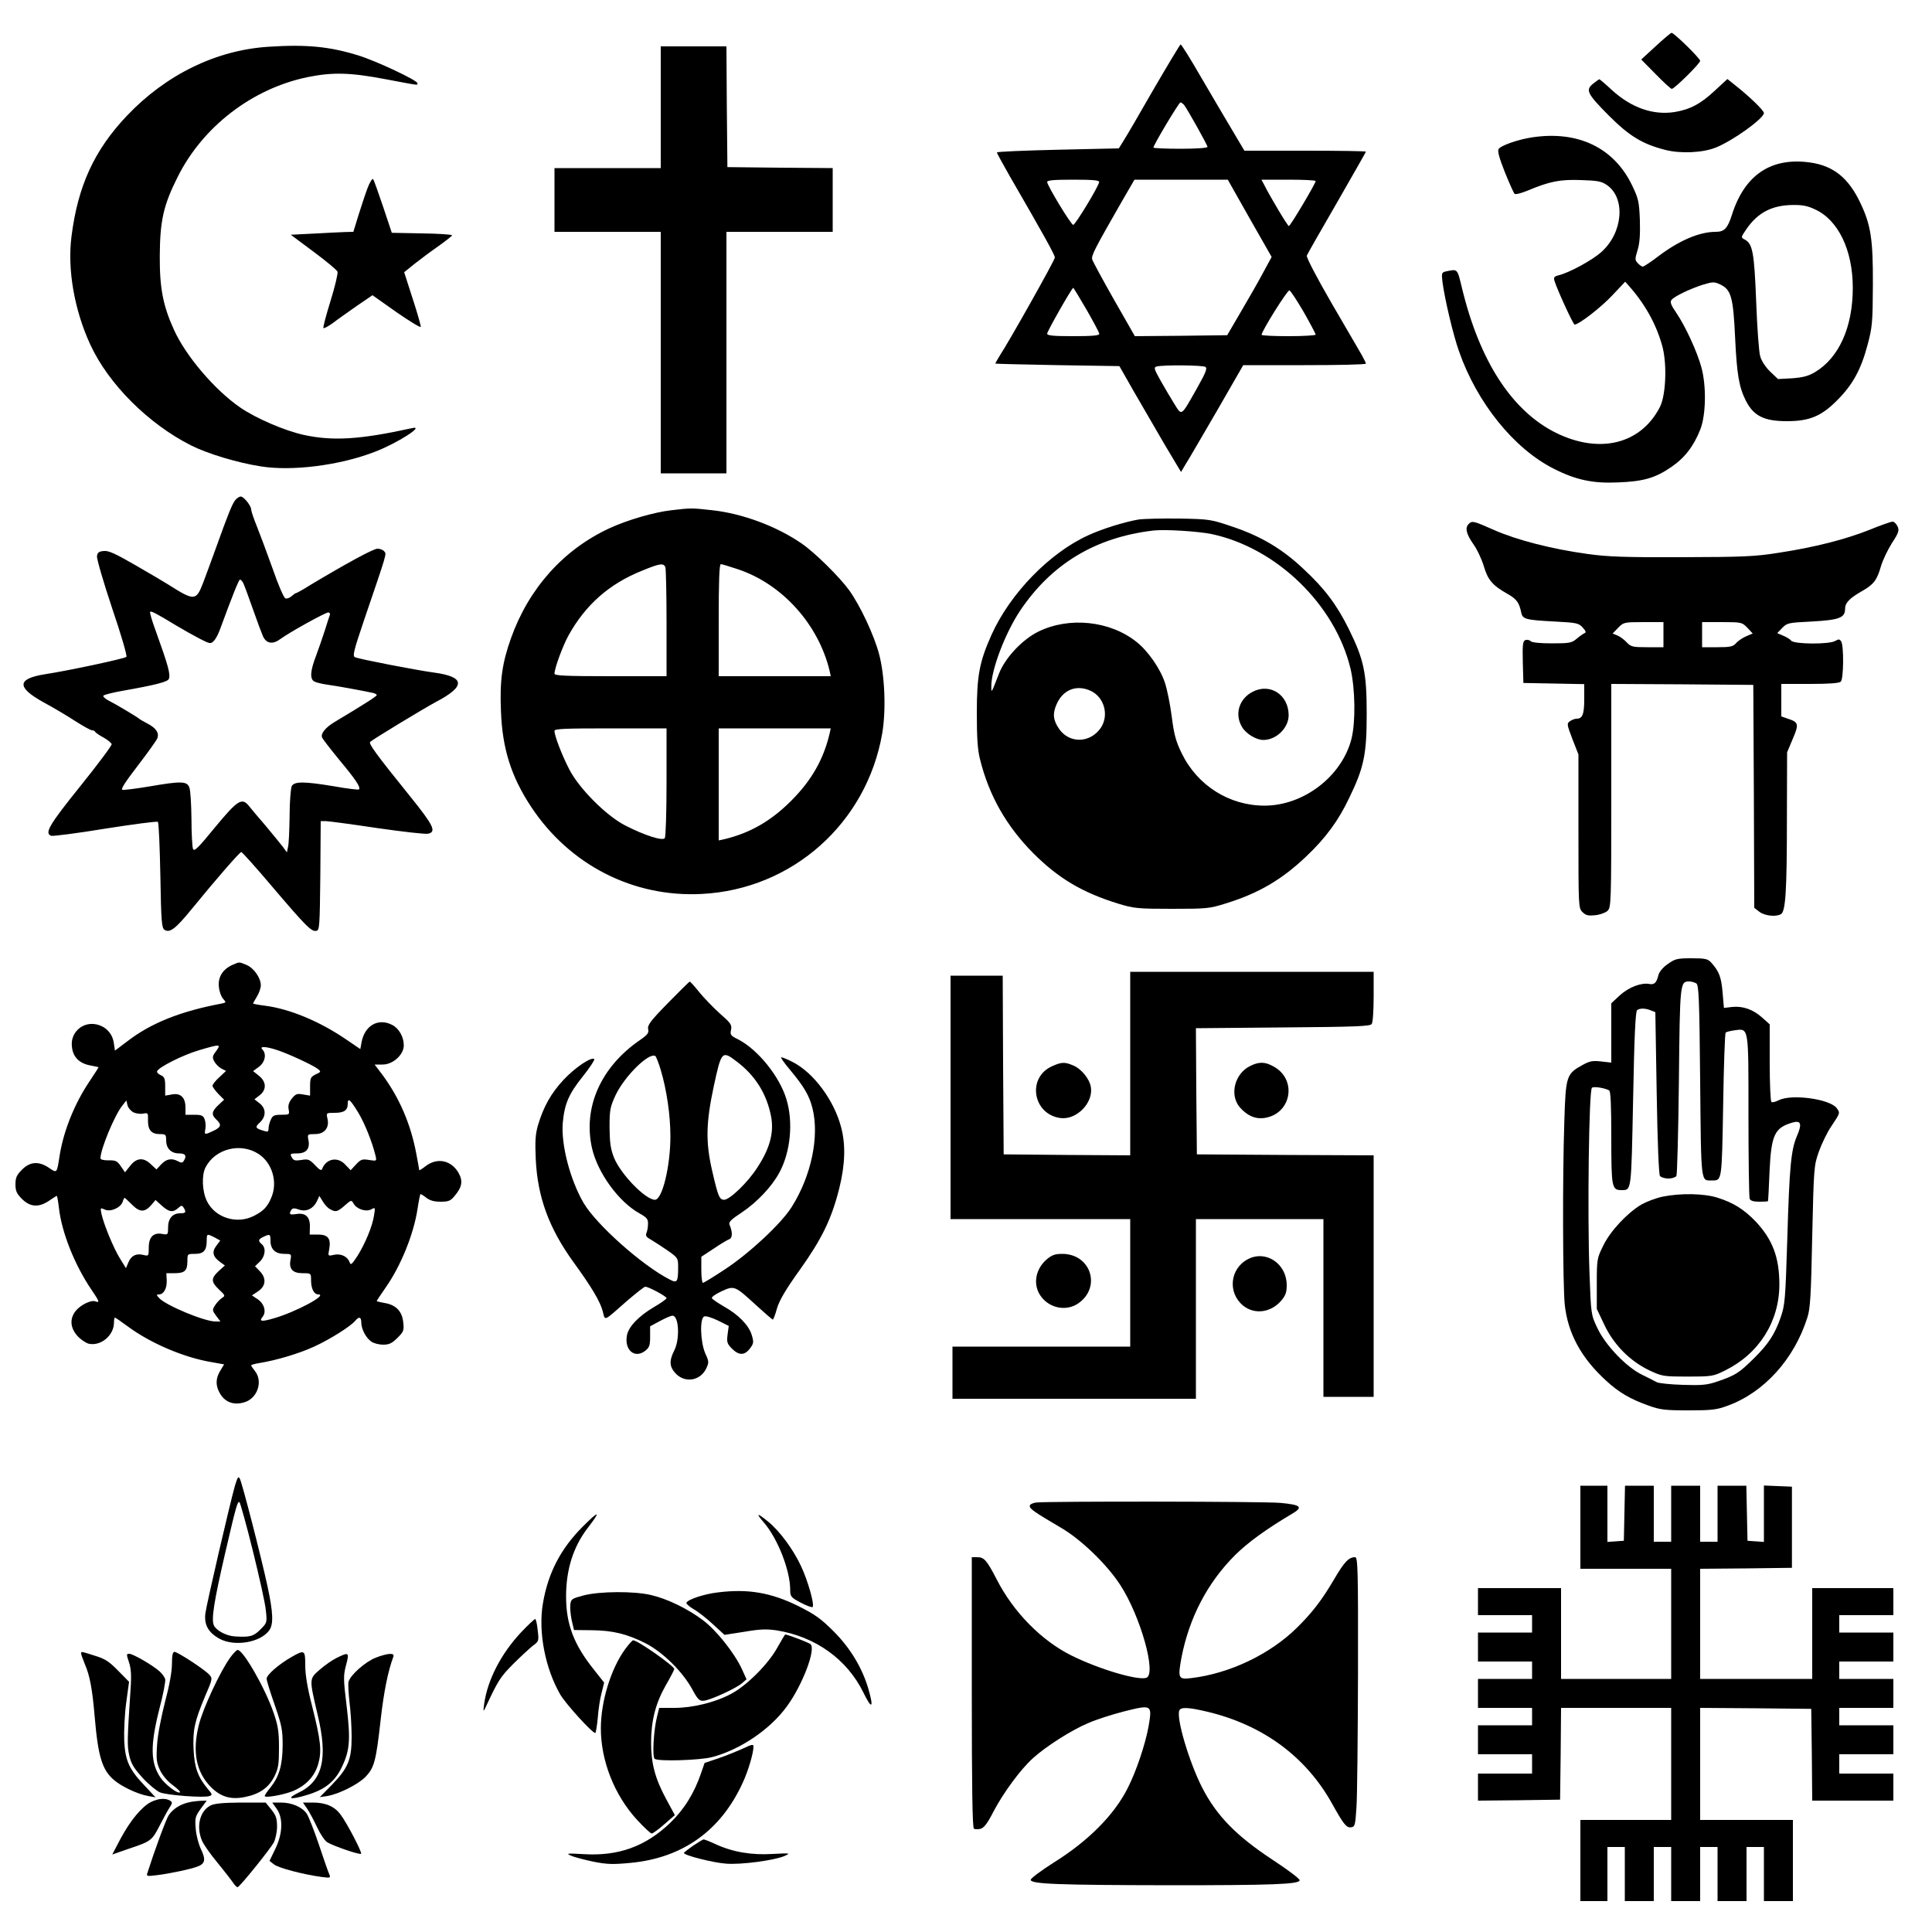
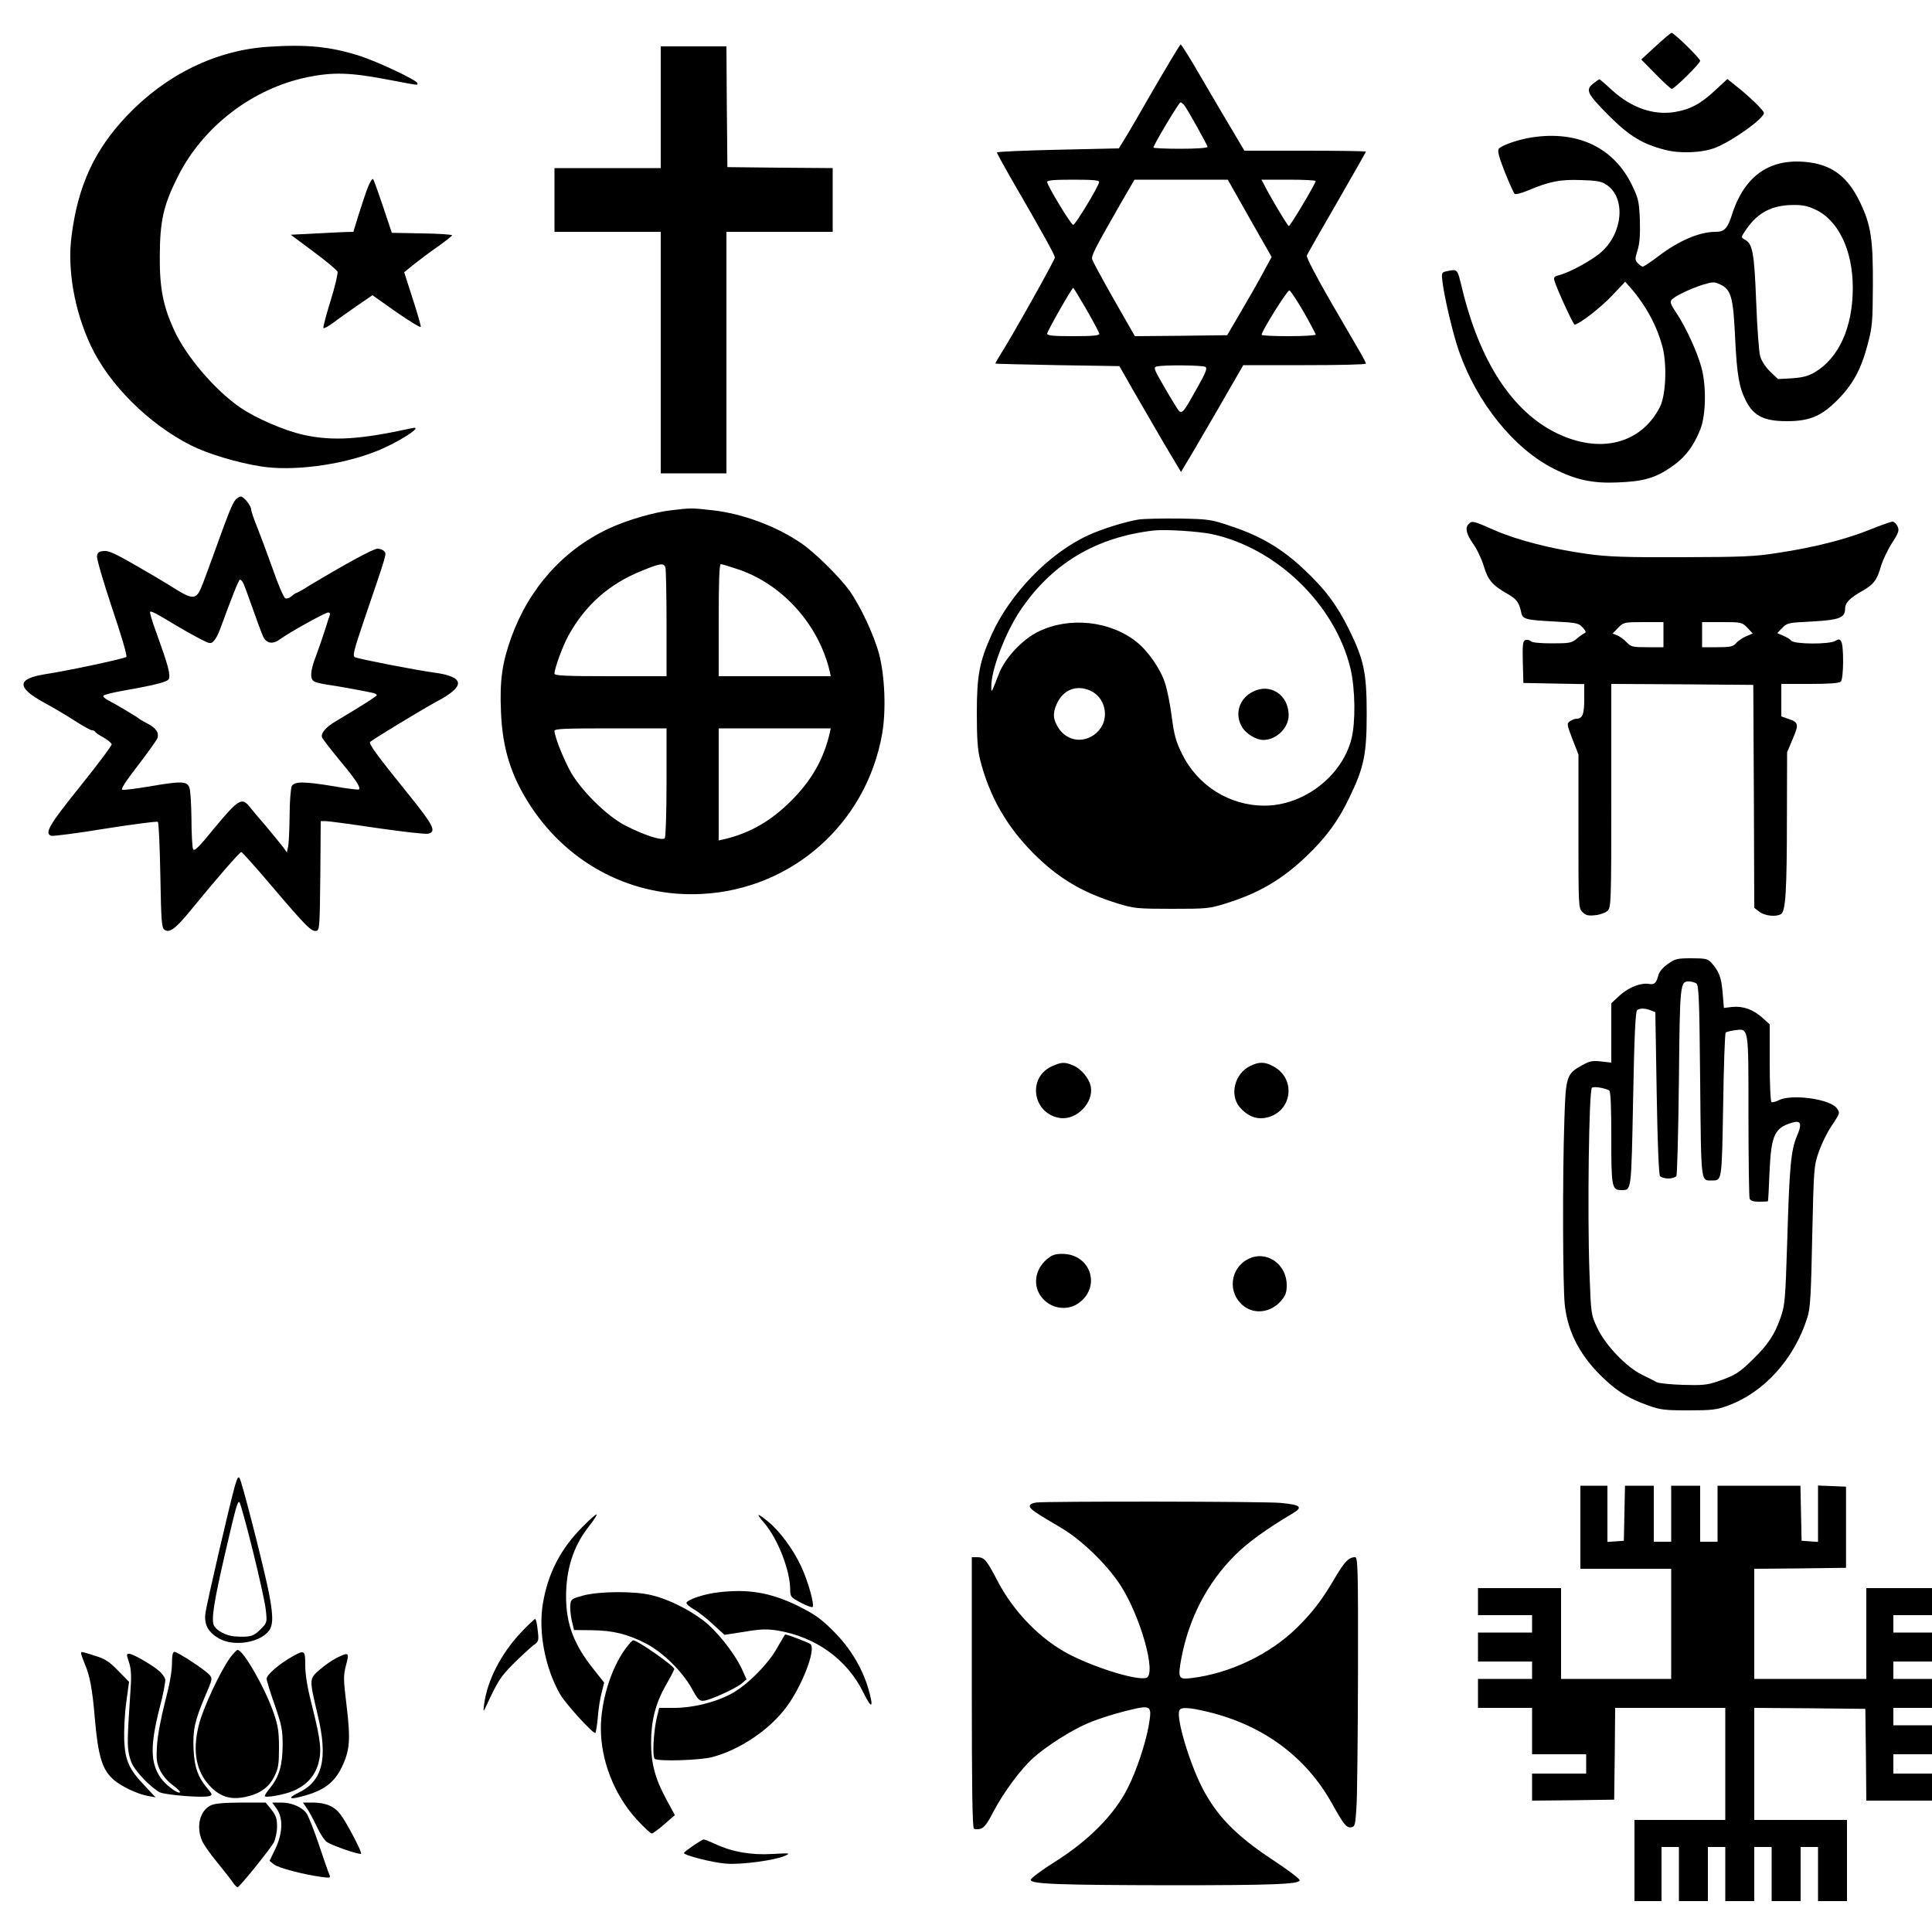
<svg xmlns="http://www.w3.org/2000/svg" version="1.0" width="1333.333" height="1333.333" viewBox="0 0 1000 1000">
  <path d="m857 23.9-7.5 6.9 7.5 7.6c4.1 4.2 7.8 7.6 8.3 7.6 1.4 0 14.7-13.2 14.7-14.5 0-1.3-13.5-14.5-14.8-14.5-.4 0-4.1 3.1-8.2 6.9zM139 24.2c-27 1.7-53.1 14.4-73.3 35.7C48.8 77.7 40.3 96.2 37 122.4c-2.2 17.1 1.5 38.2 9.8 56.1 9.4 20.3 29.9 40.8 52 52 8.5 4.3 24 9 36.2 10.9 16.1 2.6 40.8-.5 58.9-7.5 11.6-4.4 26.4-13.9 19.4-12.3-26.9 5.9-40.9 6.8-56.1 3.5-9.9-2.2-24.6-8.5-32.9-14.2-13.1-9-28.2-26.7-34.3-40.3-5.6-12.3-7.4-21.5-7.3-38.1.1-18.3 1.9-26.3 9.3-41 13-26 38.6-45.7 67.3-51.6 12.9-2.6 21.9-2.4 40.3 1.1 18.6 3.5 16.4 3.2 16.4 2 0-1.4-21.1-11.4-30.5-14.3-14.8-4.6-26.8-5.8-46.5-4.5zM597.1 46.2c-7.3 12.8-14.4 24.9-15.7 26.9l-2.3 3.7-31.5.7c-17.4.4-31.6 1-31.6 1.4 0 .4 3 5.9 6.6 12.2 17.6 30.4 23.4 40.9 23.4 42.2 0 1.3-23.3 42.8-28.6 50.9-1.3 2.1-2.3 3.9-2.2 4 .2.1 14.7.5 32.3.8l31.9.5 7.4 13c4.1 7.1 11.3 19.5 15.9 27.4l8.6 14.4 2.3-3.9c1.4-2.1 8.6-14.6 16.2-27.6l13.7-23.8h31.8c17.4 0 31.7-.3 31.7-.8 0-.4-1.1-2.5-2.3-4.7-1.3-2.2-8.3-14.3-15.6-26.8-7.7-13.3-13-23.5-12.7-24.4.3-.8 7.3-13.1 15.6-27.4 8.2-14.3 15-26.2 15-26.4 0-.3-14.1-.5-31.4-.5h-31.5l-6.4-10.8c-3.5-5.9-10.8-18.2-16.2-27.5-5.3-9.2-10-16.7-10.4-16.7-.3 0-6.6 10.5-14 23.2zm15.7 8C614.6 56.5 625 75.1 625 76c0 .6-5.7 1-14 1-7.7 0-14-.3-14-.6 0-1.3 13.2-23.4 14-23.4.4 0 1.2.6 1.8 1.2zm-43.9 40c-.1 2.1-12.4 22.3-13.4 22.2-1.2-.1-13.4-20.3-13.5-22.2 0-.9 3.4-1.2 13.5-1.2 10.2 0 13.5.3 13.4 1.2zm77.9 18.8 11.4 20-4.5 8.3c-2.4 4.5-7.6 13.6-11.5 20.2l-7 12-23.9.3-23.9.2-10.8-18.9c-5.9-10.4-11-19.8-11.3-20.9-.5-2 1.6-5.9 15.4-30l6.5-11.2h48.3l11.3 20zM681 93.7c0 1.2-13.1 23.3-13.9 23.3-.6 0-9.5-14.8-13-21.8l-1.2-2.2H667c7.7 0 14 .3 14 .7zm-118.6 66.6c3.6 6.3 6.6 11.9 6.6 12.5 0 .9-3.8 1.2-13.5 1.2-10.3 0-13.5-.3-13.5-1.3 0-1.2 12.8-23.7 13.5-23.7.2 0 3.3 5.1 6.9 11.3zm112.4 1.2c3.4 6 6.2 11.3 6.2 11.7 0 .4-6.3.8-14 .8s-14-.3-14-.7c0-1.9 13.4-23.3 14.4-23 .6.2 3.9 5.2 7.4 11.2zm-50.9 28.4c1.1.7.3 2.8-4.2 10.8-8.6 15.2-7.9 14.7-11.9 8.3-1.9-3-5.1-8.5-7.2-12.2-3.3-5.9-3.5-6.7-1.9-7.1 3.3-.9 23.8-.7 25.2.2zM342 55.5V87h-55v33h55v125h34V120h55V87l-27.2-.2-27.3-.3-.3-31.3L376 24h-34v31.5z" />
  <path d="M824.6 43.3c-4.1 3.3-3.1 5.2 8.2 16.6 10.6 10.6 17.4 14.7 29.2 17.7 7.8 2 19.3 1.5 26-1.2 8.7-3.4 25-15.1 25-17.9 0-1.3-7.4-8.5-14.9-14.4l-4-3.2-6.6 6.1c-7.3 6.8-12.8 9.7-20.8 11-11.1 1.7-22.3-2.2-32.4-11.4-3.3-3.1-6.3-5.6-6.5-5.6-.1 0-1.6 1-3.2 2.3z" />
  <path d="M793 71.1c-7.3 1.1-16.1 4.2-17.3 6-.7 1.1.3 4.6 3.2 12 2.3 5.7 4.6 10.8 5 11.2.5.5 3.5-.3 6.7-1.6 11.4-4.8 16.8-5.9 27.7-5.5 8.8.3 10.6.6 13.6 2.7 9.6 6.8 8.1 24.6-3 34.5-4.6 4.2-16.7 10.8-22.2 12.1-2.3.6-2.6 1.1-2.1 2.9 1.5 4.8 9.7 22.6 10.4 22.6 2.2 0 13.6-8.8 19.5-15.1l6.7-7.1 2.9 3.3c8 9.3 13.6 19.7 16.5 30.8 2.3 9.4 1.6 25-1.5 30.9-9.9 19.1-31.1 24.3-53.6 13.3-22.9-11.3-39.7-37.2-48.8-75.1-2.5-10.2-2.1-9.8-8.4-8.5-2.1.5-2.2 1-1.7 5.3 1.1 8.6 5.5 27.4 8.6 36.1 9.3 26.6 28.4 50.3 49 60.7 11.4 5.8 20.3 7.7 33.2 7.1 13.3-.5 19.4-2.3 27.7-8 6.9-4.7 11.6-10.8 15-19.5 2.9-7.4 3.2-22.5.5-32.2-2.2-8-8.1-20.9-12.9-28-2.9-4.2-3.4-5.7-2.5-6.8 1.6-1.9 9.3-5.6 16.1-7.8 5.3-1.6 6-1.6 9-.2 5.8 2.7 6.8 6.6 7.8 27.7.9 18.9 2 25.5 5.6 32.6 4 7.8 9.4 10.5 21.2 10.5 11.7 0 17.9-2.6 26.1-10.9 8-8 12.3-15.9 15.7-28.8 2.4-9 2.6-11.5 2.7-30.8.1-23.5-1-31-6.5-42.5-6.1-12.9-13.9-19.2-26-20.9-20.1-2.8-33.8 6.3-40.4 26.9-2.3 7.3-4 9-8.5 9-8.4 0-18.9 4.5-29.6 12.6-3.9 3-7.6 5.4-8.1 5.4s-1.7-.8-2.6-1.8c-1.5-1.6-1.5-2.2-.1-6.7 1.1-3.6 1.4-7.9 1.2-15.5-.4-9.7-.7-11.1-4.1-18.2-9.4-19.4-28-28.3-51.7-24.7zm146.5 37.3c12 5.5 19.5 21.1 19.5 40.6 0 20.4-7.2 36.3-19.7 43.7-3.4 2-6.3 2.7-11.7 3.1l-7.3.4-4-3.8c-2.4-2.3-4.5-5.5-5.2-7.9-.7-2.2-1.6-14.9-2.1-28.2-1-25.5-1.8-30.1-5.9-32.3-2.1-1.1-2.1-1.1.9-5.5 5.9-8.5 13.2-12.3 24-12.4 4.8-.1 7.8.5 11.5 2.3zM190.3 97.2c-1.1 2.9-3.2 9.2-4.7 14l-2.7 8.8-4.2.1c-2.3.1-9.6.4-16.2.8l-12 .6 11.8 8.8c6.5 4.8 12.1 9.5 12.4 10.3.3.9-1.3 7.7-3.6 15.1-2.3 7.4-4 13.8-3.7 14.1.4.3 2.5-.9 4.9-2.6 2.3-1.8 7.9-5.7 12.3-8.8l8.2-5.6 12.3 8.7c6.8 4.7 12.5 8.2 12.7 7.7.1-.5-1.7-7-4.2-14.6l-4.4-13.7 5.2-4.2c2.9-2.3 8.5-6.5 12.4-9.2 3.9-2.8 7.1-5.3 7.2-5.7 0-.4-7-.9-15.6-1l-15.6-.3-4.5-13.5c-2.5-7.4-4.8-13.9-5.2-14.3-.4-.4-1.7 1.6-2.8 4.5zM121.9 258.7c-1.7 2-3.8 7.3-9.9 24.3-2.3 6.3-5.3 14.6-6.8 18.5-3.7 9.6-4.5 9.7-18.2 1-1.9-1.2-9.5-5.7-16.8-9.9-10.4-6-14-7.7-16.5-7.4-2.5.2-3.3.8-3.5 2.7-.2 1.3 3.3 13.3 7.8 26.8 4.8 14.1 7.9 24.8 7.4 25.3-.9.9-29.3 7-42.2 9-14.5 2.3-14.7 6.8-.5 14.6 4.8 2.6 12.1 6.9 16.2 9.6 4.1 2.6 8 4.8 8.7 4.8.7 0 1.4.3 1.6.7.2.5 2.1 1.8 4.3 3 2.2 1.2 4.1 2.8 4.3 3.5.1.7-7.2 10.5-16.3 21.8-16.1 20-18.6 24.3-15 25.6.8.3 13.4-1.3 28-3.7 14.6-2.3 26.8-3.9 27.2-3.5.5.4 1 12.9 1.3 27.8.4 24 .7 27.2 2.2 28.1 2.7 1.7 5.7-.6 13.8-10.5 13.3-16.3 25.1-29.8 25.9-29.8.4 0 7.6 8 15.8 17.7 17.7 20.8 20.5 23.6 23 23.1 1.7-.3 1.8-2 2.1-28.6l.2-28.2h2.5c1.4 0 13.4 1.6 26.7 3.6 13.3 1.9 25.2 3.3 26.5 2.9 4.3-1 2.6-4.4-9.5-19.4-17.6-21.8-21.5-27.2-20.6-28.1 1.3-1.3 28.1-17.5 33.9-20.6 15.7-8.2 15.4-13.1-1-15.3-9.5-1.3-38.3-6.9-40.7-7.9-1.4-.6-.9-2.9 4.8-19.7 12-35.2 11.5-33.6 10.3-35.1-.6-.8-2.2-1.4-3.5-1.4-2.2 0-16.6 7.9-35.3 19.1-3.4 2.2-6.6 3.9-6.9 3.9-.3 0-1.3.7-2.3 1.6-1 .9-2.4 1.4-3.2 1.1-.8-.3-3.8-7.2-6.6-15.4-2.9-8.1-6.6-18-8.2-22-1.6-3.9-2.9-7.8-2.9-8.6 0-1.9-3.8-6.7-5.4-6.7-.7 0-1.9.8-2.7 1.7zm4 43.1c.5 1 2.7 6.9 4.9 13.2 2.2 6.3 4.6 12.7 5.3 14.3 1.8 3.9 5.1 4.4 9.1 1.4 4.6-3.4 23.2-13.7 24.7-13.7.7 0 1.1.6.8 1.4-.3.7-1.4 4.2-2.5 7.7s-3.2 9.5-4.6 13.3c-3.1 8-3.3 12.2-.8 13.4.9.5 4 1.2 6.7 1.6 4.6.6 17.7 3 23.3 4.2 1.2.2 2.2.8 2.2 1.2 0 .6-7.1 5.1-21.8 13.9-4.7 2.8-7.3 6-6.5 8 .3.8 4.4 6.1 9 11.7 8.4 10.1 11.1 14.1 10.1 15.2-.3.3-6.1-.4-12.8-1.6-15.7-2.6-20.6-2.6-22-.1-.5 1.1-1.1 8-1.1 15.3-.1 7.3-.4 14.6-.8 16.1l-.6 2.9-2.1-2.9c-1.2-1.6-5.3-6.5-9-11-3.8-4.4-7.7-9-8.6-10.2-3.6-4.4-5.8-3-17.4 11-8.9 10.9-10.9 12.8-11.5 11.3-.4-1.1-.8-8.1-.8-15.6-.1-7.5-.5-14.8-1.1-16.2-1.2-3.3-4.2-3.4-20.9-.5-6.7 1.1-12.9 1.9-13.7 1.7-1.1-.2 1.4-4 8-12.6 5.2-6.8 9.8-13.2 10.1-14.2.9-2.8-.8-5.2-5.2-7.5-2.1-1.1-4-2.2-4.3-2.5-.8-.8-12-7.5-15.8-9.4-1.8-.9-3-2.1-2.7-2.5.3-.5 4.7-1.6 9.7-2.5 17.6-3.1 23.6-4.7 24.2-6.2.9-2.4-.3-6.8-6.7-24.6-2-5.3-3.3-9.9-3-10.1.5-.6 3.2.8 13.4 7 3.5 2.1 9 5.2 12.1 6.8 5.4 2.8 5.9 2.9 7.4 1.3 1-.9 2.4-3.6 3.3-6.1 6.2-16.9 9.7-25.7 10.3-25.7.4 0 1.2.8 1.7 1.8zM347.5 264.1c-9 1-22.9 5.1-32 9.3-23.8 11-41.8 31.1-51 56.9-4.6 12.9-5.9 22.1-5.2 37.9.7 19.3 5.3 33.8 15.6 49.4 19.9 30.1 52.9 47 88.4 45.1 46.8-2.4 85.2-36.6 93.3-82.9 2.1-12.1 1.4-30-1.6-41.3-2.7-10-9.6-24.7-15.4-32.9-4.9-6.8-17.8-19.6-24.7-24.3-12.9-8.9-30.6-15.5-46.2-17.2-10.6-1.2-11.1-1.2-21.2 0zm-3.1 29.5c.3.9.6 13.9.6 29V350h-29c-23.5 0-29-.3-29-1.3 0-2.8 4.3-14.4 7.2-19.7 8.8-15.9 21.1-26.8 38.1-33.6 9.2-3.8 11.2-4.1 12.1-1.8zm37.4 1c23 7.6 41.8 28.5 47.6 52.6l.6 2.8h-58v-29c0-20 .3-29 1.1-29 .6 0 4.5 1.2 8.7 2.6zM345 404.7c0 15.3-.4 28.4-.9 29.1-1 1.6-10.3-1.3-20.6-6.6-9.7-5-23.7-19-28.8-28.9-3.8-7.3-7.7-17.4-7.7-20 0-1.1 5.4-1.3 29-1.3h29v27.7zm84.4-25c-3.2 13.5-9.4 24.3-19.9 34.8-10.5 10.5-21.3 16.7-34.7 19.9l-2.8.6v-58h58l-.6 2.7zM589.3 268.9c-7 1.2-18.5 4.7-25.9 8.1-20.1 9.1-40.6 30.2-50.2 51.6-6.2 13.8-7.6 21-7.6 40.4 0 13.2.4 19.1 1.7 24.2 4.7 18.8 13.7 34.5 27.6 48.5 13 13 25.4 20.3 43.8 26 8.2 2.5 10.1 2.7 27.8 2.7 18 0 19.5-.1 28-2.8 16.9-5.2 29-12.3 41.7-24.4 10.1-9.6 16.6-18.5 22.2-30.3 7.6-15.7 9-22.4 9-43.4 0-21.3-1.4-28-9.3-44-6.2-12.5-12.5-20.9-23.4-31-11-10.4-22-16.9-36.5-21.8-11.4-3.9-12.1-4-27.7-4.3-8.8-.1-18.3.1-21.2.5zm37.7 7.5c33.7 7.1 64 36.5 72 69.6 2.5 10.6 2.7 27.8.5 36.5-5 19.4-24.8 34.5-45 34.5-18.2 0-34.7-10.4-42.8-27-3-6.1-4-9.6-5.2-19-.8-6.3-2.4-14.3-3.6-17.8-2.4-7.2-8.8-16.4-14.7-21-13.7-10.9-34.8-13.1-50.7-5.3-8.4 4.1-17.3 13.7-20.4 21.7-4 10.3-4 10.3-4 6.9-.2-8.4 7.1-27.7 14.9-39.4 16.3-24.3 39.1-38 69-41.5 5.9-.7 23.1.4 30 1.8zm-62.4 81.2c7 3.3 9.5 12.6 5.2 19.1-5.5 8-16.2 8.3-21.6.6-3.1-4.5-3.5-7.9-1.3-12.8 3.3-7.6 10.4-10.3 17.7-6.9z" />
  <path d="M648.5 358c-7.2 3.6-9.7 11.8-5.5 18.5 2.1 3.4 7.3 6.5 10.9 6.5 6.7 0 13.1-6.2 13.1-12.8 0-10.5-9.5-16.8-18.5-12.2zM760.2 271.2c-2 2-1.3 5.1 2.3 10.3 2 2.7 4.4 7.9 5.5 11.5 2.1 7.2 4.5 10 12.3 14.4 4.7 2.7 6 4.4 7.1 9.7.7 3.4 2.3 3.8 17.3 4.6 11.4.6 12.4.8 14.5 3.1 1.6 1.8 1.9 2.6 1 2.9-.7.3-2.6 1.6-4.1 2.9-2.6 2.2-3.8 2.4-12.8 2.4-6 0-10.3-.4-11-1.1-.7-.7-1.9-.9-2.8-.6-1.3.6-1.5 2.3-1.3 11.4l.3 10.8 15.8.3 15.7.3v7.7c0 7.9-.9 10.2-4 10.2-.9 0-2.4.6-3.4 1.3-1.7 1.2-1.6 1.7 1.3 9.3l3.1 7.9v39.7c0 39.2 0 39.8 2.1 41.9 1.7 1.7 3 2 6.6 1.6 2.4-.2 5.3-1.3 6.3-2.2 1.9-1.8 2-3.5 2-59.7V354l36.8.2 36.7.3.3 57.7.2 57.7 2.6 2c2.8 2.2 8.8 2.8 11.3 1.2 2.3-1.5 3-12 3-49.1l.1-34.6 2.9-6.9c3.3-7.7 3.1-8.7-2.5-10.5l-3.4-1.2V354h14.8c10.2 0 15.2-.4 16-1.2 1.5-1.5 1.6-18.6.2-20.8-.8-1.2-1.3-1.3-3-.3-2.9 1.9-21.4 1.8-22.9-.1-.6-.8-2.5-1.9-4.2-2.6l-3-1.3 2.6-2.7c2.5-2.6 3.2-2.7 15.2-3.3 14.2-.8 17.3-1.9 17.3-6.5 0-3.2 2.3-5.6 9.2-9.5 5.7-3.3 7.4-5.6 9.4-12.7.9-3 3.4-8.3 5.6-11.8 3.6-5.5 3.9-6.6 3-8.7-.7-1.4-1.8-2.5-2.6-2.5s-6 1.8-11.6 4.1c-12.7 5.1-28.9 9.2-47.3 12-12.5 2-18.5 2.2-50.2 2.3-29.4.1-38.4-.2-49-1.7-18.1-2.5-36.2-7.1-48-12.3-10.9-4.8-11.5-5-13.3-3.2zM861 328.5v6.5h-8.3c-7.7 0-8.5-.2-10.8-2.6-1.3-1.4-3.5-3-4.8-3.5l-2.4-1 2.8-2.9c2.8-2.9 3.1-3 13.2-3H861v6.5zm43.4-3.6 2.8 3-3.3 1.4c-1.9.8-4.3 2.4-5.3 3.6-1.6 1.8-3 2.1-9.8 2.1H881v-13h10.3c10.1 0 10.4.1 13.1 2.9zM863.2 499c-2.5 1.7-4.4 4.1-4.8 5.7-1 4-2.1 5.1-4.7 4.6-4.2-.8-10.7 1.7-15.3 5.9l-4.4 4.1V550l-5.3-.6c-4.4-.5-5.9-.2-9.7 1.9-8.2 4.5-8.6 5.7-9.3 28.9-1 29.3-.8 84.8.2 95 1.6 14.9 8.5 27.7 21.5 39.5 6.5 6 12.3 9.4 21.8 12.8 6.1 2.2 8.5 2.5 20.7 2.5 12 0 14.7-.3 20.3-2.4 18.8-6.8 34.5-24.1 41.3-45.7 1.5-4.5 1.9-11.7 2.5-41.9.8-35.6.9-36.7 3.4-43.8 1.4-4 4.3-10.1 6.6-13.4 4.5-6.8 4.5-6.7 2.7-9.2-3.5-4.8-23.5-7.5-30.1-4.1-1.5.8-3.2 1.2-3.7.9-.5-.3-.9-9.4-.9-20.3v-19.9l-3.9-3.5c-4.7-4.2-10-6.1-15.6-5.5l-4.2.5-.7-8.1c-.7-8-1.8-10.8-5.9-15.4-1.8-1.9-3-2.2-10.2-2.2-7.5 0-8.5.3-12.3 3zm14.8 10c1.3.8 1.6 7.9 2 50.5.5 53.8.3 51.5 6 51.5 5.3 0 5.2.9 5.9-38.8.3-20.4.9-37.3 1.3-37.7.3-.4 2.4-.9 4.5-1.2 7.6-1 7.3-2.5 7.3 44.2 0 22.7.3 42 .6 42.9.4 1.1 1.9 1.6 5 1.6 2.4 0 4.5-.1 4.5-.3.1-.1.5-7 .8-15.2.9-19.2 2.6-22.8 12-25.5 4.3-1.2 4.9.7 2.2 7-3.1 7.2-3.9 16-5 53.3-1 31.9-1.2 34.1-3.5 40.8-3 8.5-6.3 13.6-13.7 20.9-7.8 7.7-9.7 8.9-19.1 12.1-5.3 1.8-8 2-17.8 1.7-6.3-.2-12.4-.8-13.5-1.4-1.1-.6-4.6-2.4-7.7-3.9-8-3.9-18.9-15.3-23-24.1-3.3-6.9-3.3-7-4.1-28.9-1.1-30-.3-94.5 1.3-95.5 1.2-.8 6.8.2 8.9 1.4.8.5 1.1 8.1 1.1 24.6 0 25.7.3 27 5.3 27 5.2-.1 5 1.4 6-47.2.6-32.1 1.2-45.5 2.1-46 1.5-1 4-1 6.9.1l2.5 1 .7 41.8c.4 25.6 1.1 42.3 1.7 43 .6.7 2.5 1.3 4.4 1.3 1.8 0 3.6-.6 4.1-1.3.4-.6 1-22.8 1.3-49.3.5-51.2.6-51.4 5.4-51.4 1.1 0 2.8.5 3.6 1z" />
-   <path d="M860.5 619.4c-3.3.7-8.1 2.5-10.8 4-7.3 4.3-16.2 13.7-19.9 21.4-3.2 6.5-3.3 7-3.3 19.7v13l3.9 8.2c4.9 10.4 13.3 18.8 23.3 23.6 6.6 3.1 7.2 3.2 19.8 3.2 12.7 0 13.2-.1 19.5-3.2 17.5-8.7 27.9-25.2 28-44.3 0-14.2-3.5-23.4-12.3-32.8-6.1-6.3-11.5-9.7-19.8-12.3-7-2.2-19.1-2.4-28.4-.5zM120.4 499.4c-5.1 2.2-7.7 6.4-7.1 11.4.2 2.4 1.2 5.1 2.2 6.2 1.6 1.8 1.6 1.9-.6 2.4-21.4 4-36.7 10.1-48.9 19.5l-6.5 4.9-.6-4c-1.5-10.4-15.1-13.5-20.4-4.6-1.2 2.2-1.6 4.2-1.2 7.2.7 5 4 8.1 9.6 9.1 2.3.4 4.1.8 4.1 1 0 .1-2.1 3.3-4.6 7.1C38.7 571 33 585 30.9 597.9c-1.5 9.6-1.3 9.4-5.5 6.6-5.3-3.6-9.8-3.3-14 .9-2.8 2.8-3.4 4.2-3.4 7.6 0 3.4.6 4.8 3.4 7.6 4.2 4.2 8.7 4.5 14 .9 2-1.4 3.8-2.5 4-2.5.2 0 .7 2.8 1.1 6.2 1.4 12.6 8.1 29.4 16.6 42 4.3 6.3 4.7 7.3 2.3 6.4-2.2-.9-7.7 1.8-10.2 4.9-3.2 4-2.9 8.7.8 12.9 1.7 1.9 4.4 3.7 5.9 4.1 6.3 1.4 13.1-4.3 13.1-11 0-1.4.2-2.5.5-2.5s3.3 2.1 6.7 4.6c11.8 8.7 28.9 16 43.1 18.4l6.7 1.2-2 3.3c-2.5 4.1-2.5 7.9 0 12 2.6 4.3 7 5.9 12.2 4.4 6.9-1.8 10.1-10.7 5.8-16.2-1.1-1.4-2-2.7-2-3 0-.3 1.9-.8 4.3-1.2 8.7-1.4 20.5-4.9 28.3-8.5 8.3-3.8 18.9-10.5 21.3-13.4 1.9-2.3 3.1-2 3.1.9 0 3.4 2.4 8 5.2 9.9 1.2.9 4 1.6 6.1 1.6 3.1 0 4.6-.7 7.4-3.5 3.3-3.3 3.5-3.9 3-8.2-.6-5.7-3.9-9-9.8-9.9-2.1-.4-3.9-.8-3.9-1 0-.2 2-3.2 4.5-6.8 7.9-11.2 14.6-27.7 16.6-40.8.6-4 1.3-7.5 1.5-7.7.1-.2 1.5.6 3 1.8 1.9 1.5 4.1 2.1 7.4 2.1 4.2 0 5.2-.4 7.4-3.1 3.8-4.5 4.3-7.7 1.9-11.9-3.8-6.5-11-8-17-3.4-1.8 1.4-3.3 2.3-3.3 2.1 0-.3-.7-4.1-1.5-8.4-2.9-15.5-8.7-28.9-17.5-40.9l-4.1-5.4h4.2c5.3 0 10.9-5.1 10.9-9.9 0-4.4-2.5-8.8-6-10.6-7.3-3.8-14.4.4-15.9 9.2l-.6 3.3-7.5-5.1c-13.8-9.4-29.3-15.8-42.2-17.4-3.2-.4-5.8-.9-5.8-1.1 0-.2.9-1.8 2-3.6s2-4.4 2-5.8c0-3.8-3.6-9-7.5-10.6-4-1.6-3.3-1.6-7.1 0zm-8.5 44.6c-2 2.6-2.1 3.3-1 5.4.7 1.3 2.4 3 3.7 3.7l2.4 1.2-3.5 3.3c-1.9 1.7-3.5 3.7-3.5 4.4 0 .6 1.4 2.5 3 4.2l3 3-3 2.8c-3.5 3.3-3.7 5-1 7.5 2.8 2.6 2.5 3.9-1.5 5.8-4.7 2.2-4.8 2.2-4.2-1 .3-1.5.1-3.7-.4-5-.7-1.9-1.6-2.3-5.4-2.3H96v-3.8c0-5.2-2.6-7.6-7.1-6.7l-3.4.6v-4.8c0-4-.4-5-2.3-5.8-1.2-.5-2.1-1.4-1.9-2 .7-2.1 13.5-8.5 21.7-10.9 11.1-3.3 11.5-3.2 8.9.4zm31.8-.4c6 2 18.2 7.7 20.7 9.6 1.9 1.5 1.8 1.6-1 2.9-2.6 1.3-2.9 1.9-2.9 6.2v4.8l-3.6-.6c-3.2-.6-3.9-.3-5.9 2.2-1.5 1.9-2 3.6-1.6 5.5.5 2.7.4 2.8-3.8 2.8-3.6 0-4.5.4-5.4 2.5-.7 1.4-1.2 3.5-1.2 4.6 0 1.6-.4 1.9-2.2 1.3-4.7-1.4-5-1.9-2.3-4.4 3.3-3.1 3.3-7.2-.1-9.9l-2.7-2.1 2.7-2.1c3.7-2.9 3.5-7-.4-10.1l-3-2.4 3-2.2c3.2-2.4 4.1-6.7 1.8-9-1.8-1.8 2-1.6 7.9.4zm41.8 32.4c3.2 5.3 7.1 14.9 8.9 22.3.6 2.7.6 2.7-3.4 2.1-3.5-.6-4.3-.3-6.7 2.3l-2.8 3-2.7-2.8c-3.9-4.4-10-3.3-12.1 2.2-.3 1-1.4.4-3.6-2-2.9-3-3.6-3.3-7.1-2.7-3.3.5-4.1.3-5-1.4-1-1.8-.8-2 2.9-2 4.7 0 6.7-2.5 5.7-7.1-.5-2.8-.4-2.9 3.4-2.9 4.9 0 7.6-3.2 6.5-8-.7-3-.6-3 3.7-3 4.9 0 6.8-1.3 6.8-4.8 0-3.2 1.3-2.1 5.5 4.8zM69 575.7c1.4.7 3.7 1 5.1.7 2.5-.5 2.6-.3 2.5 3.4-.1 5 1.7 7.2 6 7.2 3.1 0 3.4.2 3.4 3.2 0 4.2 2.5 6.8 6.7 6.8 3.3 0 4.1 1.2 2.4 3.9-.6 1-1.3 1.1-2.9.2-3.3-1.8-6.1-1.3-8.8 1.6l-2.4 2.6-2.8-2.6c-3.9-3.8-7.5-3.5-10.8.7l-2.7 3.4-2.2-3.2c-1.8-2.7-2.7-3.1-6.3-3-2.6 0-4.2-.4-4.2-1.1 0-4.6 7.2-22 11.2-27.1l2.2-2.8.6 2.5c.3 1.3 1.7 2.9 3 3.6zm65 21.7c6.9 4.6 9.8 14.4 6.5 22.3-2 4.9-4.1 7.1-9 9.6-8.9 4.6-20.2 1-24.4-7.6-2.5-5.1-2.8-13.5-.7-17.5 5-9.7 18.3-13 27.6-6.8zm36.9 28.5c2.9 1.6 3.7 1.4 7.5-1.9 3.3-2.9 3.5-3 4.5-1.2 1.6 3 6.4 4.6 9.2 3.2 2.1-1.2 2.2-1.1 1.5 3.1-.9 5.8-4.6 14.6-8.6 21-3 4.6-3.5 4.9-4.1 3.1-1.1-2.9-4.5-4.5-8.1-3.7-3.1.7-3.1.7-2.4-2.9 1-5.5-.6-7.6-5.8-7.6h-4.3l.1-4.1c.1-5.1-2.3-7.3-7.1-6.5-3.4.5-3.9.1-2.5-2.2.7-.9 1.6-1 4-.1 3.8 1.3 7.5-.5 9.4-4.7l1.1-2.4 1.8 2.9c1 1.7 2.7 3.5 3.8 4zm-102.5-2.3c4 4 6.6 4 10.1-.1l2-2.4 3.3 3c3.7 3.3 5.7 3.6 8.4 1.2 1.7-1.5 2-1.5 2.8-.3 1.5 2.4 1.2 3-1.7 3-4 0-6.3 2.7-6.3 7.3 0 3.8-.1 3.9-2.9 3.4-4.6-.9-7.1 1.5-7.1 7 0 4.4-.1 4.5-2.6 3.9-3.8-1-6.4.2-7.9 3.7l-1.3 3.1-3.1-5c-3.2-5.1-8.4-17.6-9.6-23.2-.6-3.1-.6-3.2 1.8-2.1 3 1.3 8.2-1 9.2-4.1.3-1.1.8-2 1-2 .2 0 1.9 1.6 3.9 3.6zm42.7 16.9 2.9 1.6-2.1 2.8c-2.4 3.2-1.7 5.7 2.3 8.5l2.2 1.6-3.2 2.9c-4.1 3.8-4 5.6.2 9.6 3.2 3 3.3 3.2 1.5 4.3-1 .7-2.6 2.3-3.5 3.7-1.6 2.5-1.6 2.7.5 5.6l2.2 2.9h-2.6c-5.7 0-25.6-8.3-29.1-12.1-1.5-1.6-1.5-1.9-.2-1.9 2.5 0 4.2-3 4.1-7.1l-.2-3.9h4.3c5.2 0 6.6-1.3 6.6-6.2 0-3.8 0-3.8 4-3.8 4.4 0 6-1.8 6-6.9 0-3.6.1-3.6 4.1-1.6zm28.9 1.7c0 4.4 2.5 6.8 7.1 6.8 3.7 0 3.8.1 3.3 2.9-1 4.8 1 7.1 6.1 7.1 4.5 0 4.5 0 4.5 3.6 0 4.4 1.5 7.4 3.8 7.4 5.1.1-11.9 9.2-23.2 12.4-6.1 1.8-7.7 1.6-5.7-.8 2.1-2.5.9-6.8-2.5-9.1l-3-2 3-2c4.2-2.7 4.6-6.8 1.2-10.4l-2.6-2.7 2.5-2.4c2.8-2.7 3.3-7.1 1-9-2-1.7-1.9-2.5.8-3.8 3.4-1.6 3.7-1.5 3.7 2zM585 550.5V598l-32.7-.2-32.8-.3-.3-46.3-.2-46.2h-27v126h93v66h-92v27h126v-93h66v92h26V598l-45.7-.2-45.8-.3-.3-32.6-.2-32.7 45.1-.4c38-.3 45.2-.6 45.9-1.8.6-.8 1-7.2 1-14.3V503H585v47.5zM345.7 519.2c-9.1 9.3-10.7 11.5-10.2 13.5.4 1.9-.2 2.8-4.2 5.6-20.3 13.9-29.6 34.8-24.9 55.9 2.9 12.8 13.8 27.9 24.7 33.9 3.7 2.1 4.4 2.9 4.3 5.4 0 1.7-.4 3.8-.8 4.7-.6 1.4 0 2.2 2.4 3.5 1.7 1 5.6 3.5 8.6 5.6 5.3 3.7 5.4 3.9 5.4 8.7 0 7.5-.5 8.3-4.3 6.3-14.2-7.2-38-28.4-44.6-39.6-7-12-11.8-30.3-10.8-41.6.9-9.8 3.1-14.9 10.4-24 3.6-4.5 6.2-8.5 5.9-8.9-1.4-1.4-9.9 4.3-15.9 10.7-6.5 7-10.4 13.9-13.3 23.7-1.3 4.6-1.5 8.3-1.1 17.3.9 19.6 6.8 35.7 19.4 53.2 9.4 12.9 14 20.6 15.3 25.7 1.3 5 .1 5.5 12.7-5.6 4.6-3.9 8.7-7.2 9.3-7.2 1.7 0 11 5 11 5.9 0 .5-3 2.6-6.6 4.7-7.8 4.6-13.1 10.1-13.9 14.6-1.4 7.5 3.9 12.1 9.3 8.1 2.3-1.8 2.7-2.8 2.7-7.4v-5.4l5-2.7c2.8-1.5 5.7-2.8 6.6-2.8 3.3 0 3.9 12.1.9 18-2.8 5.5-2.5 8.6.9 12.1 4.9 4.9 12.6 3.5 15.6-2.7 1.5-3.2 1.5-3.7-.5-8-2.5-5.9-2.9-18.1-.5-19 .8-.4 4 .6 7.1 2.1l5.6 2.8-.6 4.4c-.5 4-.3 4.8 2.4 7.5 3.6 3.5 6.5 3.4 9.3-.4 1.8-2.4 1.9-3.2.8-6.8-1.5-5-6.8-10.5-14.3-14.7-3.1-1.8-5.9-3.7-6.3-4.3-.4-.6 1.7-2.1 4.9-3.6 6.7-3.1 6.9-3 18.1 7.3 4.4 4 8.2 7.3 8.5 7.3.3 0 1.3-2.6 2.2-5.9 1.3-4.2 4.5-9.7 11.9-20 11.3-15.9 16.3-26.1 20.3-42 3-12.1 3.4-22.4 1-31.5-3.6-14-14.3-28.5-25.3-34-2.9-1.5-5.5-2.5-5.8-2.3-.2.3 1.8 3.1 4.5 6.3 7.4 8.9 10 13.3 11.7 19.9 3.7 14.6-.5 35-10.7 51.2-5.4 8.6-21.7 23.8-34.4 32.2-5.9 3.9-11.1 7.1-11.6 7.1-.4 0-.8-3-.8-6.8v-6.7l6.4-4.2c3.5-2.4 7.2-4.6 8.1-4.9 1.7-.7 1.7-3.7.1-7.5-.6-1.3.9-2.8 6.3-6.3 7.9-5.3 15.5-13.3 19.4-20.5 5.9-10.7 7.4-26.4 3.7-38.3-3.6-11.8-14.8-25.6-24.9-30.8-3.9-1.9-4.3-2.4-3.7-5 .5-2.6-.2-3.5-5.8-8.4-3.4-3.1-8.2-8-10.7-11.1-2.4-3-4.6-5.5-4.9-5.4-.3 0-5.4 5.1-11.3 11.1zm-3.7 34.6c3.1 10.4 5 23.5 5 34.4 0 15.4-4.2 32.8-8 32.8-4.9 0-17.7-13.2-21.2-21.8-1.8-4.6-2.2-7.7-2.3-15.7 0-9.2.3-10.5 3.2-16.8 4.7-9.8 17.2-22.1 20.5-20.1.4.3 1.7 3.5 2.8 7.2zm39.4-4.3c9.6 7.3 15.4 16.6 17.7 28.3 1.6 8.4-.6 16.6-7.1 26.5-4.9 7.7-14.3 16.7-17.2 16.7-2.5 0-3.2-2-6.3-15.5-3.3-14.6-3.1-24.4 1-43.5 3.9-18 4.2-18.4 11.9-12.5z" />
-   <path d="M544.5 551.9c-13.1 5.9-9.9 24.9 4.4 26.8 8.4 1.1 17.2-8 15.7-16.2-.8-4.3-5-9.4-9.3-11.1-4.2-1.8-6-1.7-10.8.5zM647 551.8c-7.9 3.9-10.7 14.8-5.4 21.2 3.8 4.4 8 6.3 12.6 5.7 14.3-1.9 17.5-20.1 4.8-26.8-4.3-2.4-7.5-2.4-12-.1zM541.6 652c-6 5.3-7.1 13.6-2.5 19.4 4.6 5.9 13 7.3 18.9 3.3 12.2-8.3 6.7-25.7-8.2-25.7-3.8 0-5.4.6-8.2 3zM646 651.7c-9.5 4.9-10.7 17.6-2.4 24.2 5.8 4.6 14.1 3.5 19.4-2.5 2.4-2.8 3-4.4 3-8.2 0-11.1-10.7-18.3-20-13.5zM121.6 769c-2.7 9.6-14.7 61.3-15.3 66.1-.7 5.9 1.5 9.8 7.1 13 7.8 4.4 21.5 2.1 26-4.3 2.2-3.2 2-9-.9-22.6-3.4-15.7-13.2-53.8-14.4-55.9-.7-1.4-1.2-.6-2.5 3.7zm9.3 33.8c3.3 13.4 6.4 27.2 6.7 30.7.7 6.4.6 6.5-2.9 10s-5.4 4-13.2 3.5c-4.4-.3-9.5-3-10.8-5.7-1.4-3.1 0-12.1 5.7-36.8 5.8-25 6.6-27.9 7.6-26.9.4.5 3.6 11.8 6.9 25.2zM818 790.5V812h47v57h-57v-47h-43v14h28v9h-28v15h28v9h-28v15h28v9h-28v15h28v10h-28v14l21.3-.2 21.2-.3.3-23.8.2-23.7h57v58h-47v42h14v-28h9v28h15v-28h9v28h15v-28h9v28h15v-28h9v28h15v-42h-48v-58l28.8.2 28.7.3.3 23.7.2 23.8h42v-14h-28v-10h28v-15h-28v-9h28v-15h-28v-9h28v-15h-28v-9h28v-14h-42v47h-58v-57l23.8-.2 23.7-.3v-42l-7.2-.3-7.3-.3v29.2l-4.2-.3-4.3-.3-.3-14.3-.3-14.2H889v29h-9v-29h-15v29h-9v-29h-14.9l-.3 14.2-.3 14.3-4.2.3-4.3.3V769h-14v21.5zM536.3 777.7c-2 .3-3.3 1-3.3 1.8 0 1.5 2.3 3.1 15.9 11.1 10.6 6.1 24 19.1 30.9 29.7 10.5 16.1 18.9 46.1 13.6 48.1-4.2 1.6-24.5-4.4-38.8-11.5-15.5-7.7-30.1-22.5-38.7-39.4-5.2-10-6.5-11.5-10.1-11.5H503v69.9c0 48.1.3 70.2 1.1 70.6.5.4 2.1.4 3.4.1 1.8-.5 3.6-2.8 6.7-8.9 5.2-9.9 14.2-22.1 20.6-27.8 6.9-6.2 20-14.5 28.4-18 4-1.8 12.4-4.5 18.7-6.1 14.4-3.6 14.5-3.5 12.6 7.8-1.7 9.2-6.3 23.1-10.8 31.9-6.9 13.8-20.4 27.4-38.2 38.5-6.6 4.2-12 8.2-12 9 0 2.2 14.3 2.7 72.5 2.8 52.2 0 66.1-.5 66.7-2.5.3-.7-6-5.4-13.9-10.6-19-12.5-29.1-22.9-36.6-37.5-6.7-13.2-13.4-35.7-11.8-39.8.7-1.9 4.5-1.8 14.6.6 28.8 6.9 51 23.3 64.5 47.6 5.9 10.6 7.4 12.6 9.9 12.2 1.9-.3 2.1-1.1 2.7-10.3.4-5.5.7-36.9.8-69.8.1-53.6-.1-59.7-1.5-59.7-3.3 0-5.6 2.4-10.9 11.5-6.5 11-11.3 17.2-19.2 25-14 13.8-35 23.8-54.9 26.1-6.5.8-6.8 0-4.9-10.5 4-20.7 13.4-38.8 27.7-53.1 6.5-6.5 16.3-13.6 29.3-21.3 6.2-3.6 5.1-4.8-5.7-5.8-8.3-.8-120.4-.9-126.5-.2zM301.6 790.2c-11.5 11.5-18 24.2-20.6 39.8-2.5 14.7 1.2 33.6 9 47.1 2.8 4.8 16.5 19.9 18.1 19.9.3 0 .9-3.5 1.3-7.8.3-4.3 1.2-10.2 2-13l1.3-5.3-5.3-6.7c-10.4-13-14.4-23.5-14.4-37.9 0-13.9 3.7-25.6 11.1-35.3 7.1-9.2 6.2-9.5-2.5-.8zM395.5 788.2c7.1 8.3 13.5 24.7 13.5 34.6 0 3.5.3 4 5.4 6.7 3 1.6 5.8 2.6 6.2 2.3 1.1-1.1-2.4-13.6-6-21.2-4-8.6-11-18.1-17-23-5.9-4.8-6.6-4.6-2.1.6zM371.8 824.2c-7.3.8-15.9 3.7-16.5 5.4-.2.5 1.5 2 3.7 3.3 2.2 1.2 6.8 4.8 10 7.8l6 5.5 10.3-1.6c8.2-1.4 11.5-1.5 16.8-.7 20 3.2 36.4 15 44.8 32.2 4.4 9 5.5 8.1 2.5-2.2-3.2-10.7-9.3-20.9-17.9-29.5-6.7-6.7-9.7-8.8-18.5-13.2-14-6.9-25.9-8.9-41.2-7z" />
+   <path d="M544.5 551.9c-13.1 5.9-9.9 24.9 4.4 26.8 8.4 1.1 17.2-8 15.7-16.2-.8-4.3-5-9.4-9.3-11.1-4.2-1.8-6-1.7-10.8.5zM647 551.8c-7.9 3.9-10.7 14.8-5.4 21.2 3.8 4.4 8 6.3 12.6 5.7 14.3-1.9 17.5-20.1 4.8-26.8-4.3-2.4-7.5-2.4-12-.1zM541.6 652c-6 5.3-7.1 13.6-2.5 19.4 4.6 5.9 13 7.3 18.9 3.3 12.2-8.3 6.7-25.7-8.2-25.7-3.8 0-5.4.6-8.2 3zM646 651.7c-9.5 4.9-10.7 17.6-2.4 24.2 5.8 4.6 14.1 3.5 19.4-2.5 2.4-2.8 3-4.4 3-8.2 0-11.1-10.7-18.3-20-13.5zM121.6 769c-2.7 9.6-14.7 61.3-15.3 66.1-.7 5.9 1.5 9.8 7.1 13 7.8 4.4 21.5 2.1 26-4.3 2.2-3.2 2-9-.9-22.6-3.4-15.7-13.2-53.8-14.4-55.9-.7-1.4-1.2-.6-2.5 3.7zm9.3 33.8c3.3 13.4 6.4 27.2 6.7 30.7.7 6.4.6 6.5-2.9 10s-5.4 4-13.2 3.5c-4.4-.3-9.5-3-10.8-5.7-1.4-3.1 0-12.1 5.7-36.8 5.8-25 6.6-27.9 7.6-26.9.4.5 3.6 11.8 6.9 25.2zM818 790.5V812h47v57h-57v-47h-43v14h28v9h-28v15h28v9h-28v15h28v9v15h28v10h-28v14l21.3-.2 21.2-.3.3-23.8.2-23.7h57v58h-47v42h14v-28h9v28h15v-28h9v28h15v-28h9v28h15v-28h9v28h15v-42h-48v-58l28.8.2 28.7.3.3 23.7.2 23.8h42v-14h-28v-10h28v-15h-28v-9h28v-15h-28v-9h28v-15h-28v-9h28v-14h-42v47h-58v-57l23.8-.2 23.7-.3v-42l-7.2-.3-7.3-.3v29.2l-4.2-.3-4.3-.3-.3-14.3-.3-14.2H889v29h-9v-29h-15v29h-9v-29h-14.9l-.3 14.2-.3 14.3-4.2.3-4.3.3V769h-14v21.5zM536.3 777.7c-2 .3-3.3 1-3.3 1.8 0 1.5 2.3 3.1 15.9 11.1 10.6 6.1 24 19.1 30.9 29.7 10.5 16.1 18.9 46.1 13.6 48.1-4.2 1.6-24.5-4.4-38.8-11.5-15.5-7.7-30.1-22.5-38.7-39.4-5.2-10-6.5-11.5-10.1-11.5H503v69.9c0 48.1.3 70.2 1.1 70.6.5.4 2.1.4 3.4.1 1.8-.5 3.6-2.8 6.7-8.9 5.2-9.9 14.2-22.1 20.6-27.8 6.9-6.2 20-14.5 28.4-18 4-1.8 12.4-4.5 18.7-6.1 14.4-3.6 14.5-3.5 12.6 7.8-1.7 9.2-6.3 23.1-10.8 31.9-6.9 13.8-20.4 27.4-38.2 38.5-6.6 4.2-12 8.2-12 9 0 2.2 14.3 2.7 72.5 2.8 52.2 0 66.1-.5 66.7-2.5.3-.7-6-5.4-13.9-10.6-19-12.5-29.1-22.9-36.6-37.5-6.7-13.2-13.4-35.7-11.8-39.8.7-1.9 4.5-1.8 14.6.6 28.8 6.9 51 23.3 64.5 47.6 5.9 10.6 7.4 12.6 9.9 12.2 1.9-.3 2.1-1.1 2.7-10.3.4-5.5.7-36.9.8-69.8.1-53.6-.1-59.7-1.5-59.7-3.3 0-5.6 2.4-10.9 11.5-6.5 11-11.3 17.2-19.2 25-14 13.8-35 23.8-54.9 26.1-6.5.8-6.8 0-4.9-10.5 4-20.7 13.4-38.8 27.7-53.1 6.5-6.5 16.3-13.6 29.3-21.3 6.2-3.6 5.1-4.8-5.7-5.8-8.3-.8-120.4-.9-126.5-.2zM301.6 790.2c-11.5 11.5-18 24.2-20.6 39.8-2.5 14.7 1.2 33.6 9 47.1 2.8 4.8 16.5 19.9 18.1 19.9.3 0 .9-3.5 1.3-7.8.3-4.3 1.2-10.2 2-13l1.3-5.3-5.3-6.7c-10.4-13-14.4-23.5-14.4-37.9 0-13.9 3.7-25.6 11.1-35.3 7.1-9.2 6.2-9.5-2.5-.8zM395.5 788.2c7.1 8.3 13.5 24.7 13.5 34.6 0 3.5.3 4 5.4 6.7 3 1.6 5.8 2.6 6.2 2.3 1.1-1.1-2.4-13.6-6-21.2-4-8.6-11-18.1-17-23-5.9-4.8-6.6-4.6-2.1.6zM371.8 824.2c-7.3.8-15.9 3.7-16.5 5.4-.2.5 1.5 2 3.7 3.3 2.2 1.2 6.8 4.8 10 7.8l6 5.5 10.3-1.6c8.2-1.4 11.5-1.5 16.8-.7 20 3.2 36.4 15 44.8 32.2 4.4 9 5.5 8.1 2.5-2.2-3.2-10.7-9.3-20.9-17.9-29.5-6.7-6.7-9.7-8.8-18.5-13.2-14-6.9-25.9-8.9-41.2-7z" />
  <path d="M302 825.8c-6 1.6-6.5 1.9-6.8 4.7-.2 1.6.1 5.3.7 8.1l1.2 5.1 9.2.1c11 .1 18.5 2 28.1 6.9 8.8 4.6 18.7 14.4 23.7 23.3 3 5.6 3.9 6.5 6.1 6.3 3.2-.2 16.4-6.2 19.8-9l2.4-2.1-2.4-5.3c-3.9-8.4-13.3-20.2-20.3-25.4-7.9-5.9-18.4-11-26.7-12.9-8.7-2.1-26.6-2-35 .2zM269.7 844.9c-10.4 11.1-17.4 24.7-19.1 37.1-.5 3.9-.5 4.2.6 2 6.6-14.2 7.7-15.9 14.3-22.6 3.8-3.8 8.5-8.1 10.2-9.5 3.2-2.3 3.3-2.5 2.6-8.2-.3-3.1-.9-5.7-1.3-5.7s-3.7 3.1-7.3 6.9z" />
  <path d="M402.4 852.7c-4.7 8.6-15.9 19.8-24.1 24.1-8.3 4.4-19.8 7.2-29.3 7.2h-7.8l-1.1 4.4c-1.8 7.1-2.6 21.2-1.2 22 2.2 1.4 23.4.7 29.6-.9 14.5-3.8 30.1-14.3 38.8-26.3 8-10.9 15.2-29.7 12.2-32.2-.9-.8-11.9-5-13.1-5-.1 0-1.9 3-4 6.7z" />
  <path d="M323.5 853.7c-7.3 10.1-12.5 26.9-12.5 40.9 0 16.8 7 34.5 18.6 47.2 3.6 3.9 7.1 7.2 7.7 7.2.7 0 3.6-2.2 6.6-4.8l5.4-4.7-4.6-8.5c-5.6-10.4-7.7-18.3-7.7-28.9 0-11.4 2.3-20.4 7.5-29.6 2.5-4.3 4.5-8.2 4.5-8.6 0-1.6-19-14.9-21.3-14.9-.4 0-2.3 2.1-4.2 4.7zM119.2 857.9c-5.2 7.1-14.2 26.4-16.3 35-3.5 14-1.3 24.7 6.6 32.4 5 4.9 10.3 6.3 17.4 4.8 7.5-1.5 12.3-4.9 15.2-10.8 2-4.1 2.3-6.2 2.3-14.8 0-8.2-.5-11.4-2.8-18-4.3-12.6-15.7-32.5-18.6-32.5-.5 0-2.3 1.8-3.8 3.9zM42 855.9c0 .5.9 2.9 1.9 5.4 2.6 6 3.9 13 5.1 27.2 1.8 21 3.9 27.7 10.2 33 3.9 3.3 12 7.1 17.4 8.1l3.9.7-5.6-6c-8-8.4-10.1-12.9-10.6-23.3-.2-4.7.2-13.5 1-19.5l1.5-11-5.7-5.8c-4.6-4.7-6.7-6.1-12-7.7-7.3-2.3-7.1-2.3-7.1-1.1z" />
  <path d="M89 861.2c0 4-1.3 11.2-3.6 19.8-2 7.8-3.8 17.1-4.1 22.1-.5 7.6-.3 9.2 1.6 13.3 1.4 2.8 4 5.8 6.8 7.8 2.4 1.8 4 3.4 3.3 3.6-1.4.5-7.4-4.1-9.8-7.5-5.4-7.8-5.5-16.9-.7-35.8 2-7.5 3.3-14.5 3-15.4-.3-1-1.5-2.7-2.8-3.9-3.2-3-13.8-9.2-15.8-9.2-1.5 0-1.5.3-.2 4.2 1.1 3.2 1.4 6.7.9 13.8-1.8 27.2-1.8 29.4-.7 34.6 1 4.4 2.4 6.6 6.9 11.6 3.1 3.4 7.2 6.7 8.9 7.5 3.6 1.5 23.1 3 25.8 1.9 1.5-.5 1.4-1-1-3.7-5.1-6.2-6.8-10.9-7.3-20.1-.5-10.3.5-14.8 5.9-27.7 3.9-9 4-9.4 2.2-11.3-2.4-2.7-16.4-11.8-18-11.8-.9 0-1.3 1.8-1.3 6.2zM151 857.6c-6.7 3.8-13 9.3-13 11.3 0 .9 1.9 7.1 4.2 13.6 3.7 10.7 4.1 13 4.1 21-.1 10.2-1.8 16-6.3 21.7-1.7 2-3 4-3 4.4 0 1.2 10.4-.7 15-2.7 6.7-3 10.8-7.5 12.7-13.8 1.9-6.8 1.4-11.9-3.2-30.2-2.4-9.3-3.5-16.1-3.5-20.8 0-8.1-.3-8.3-7-4.5z" />
  <path d="M174.3 858.1c-2.3 1.1-6.3 3.9-8.9 6.2-5.4 4.7-5.4 4.5-1 23.2 5.5 22.9 2.6 34.5-10.1 40.5-6.4 3.1-3.9 3.7 4.5 1.1 9.4-2.8 14.5-6.9 18.1-14.4 4.2-8.7 4.6-14.2 2.5-31.8-1.7-13.8-1.7-15.6-.3-21 1.8-6.7 1.5-6.9-4.8-3.8z" />
-   <path d="M194.5 858c-5.4 2.1-13.2 9-14.1 12.5-.3 1.1 0 5.9.5 10.5.6 4.7 1.1 12.7 1.1 18 0 11.9-1.8 16.1-10.3 24.9l-6.2 6.3 4-.6c6.1-1.1 15.7-5.9 19.7-9.9 4.5-4.8 5.4-7.9 7.8-29.3 1.7-15.2 3.9-25.6 6.6-32.9.8-2.1-2.8-1.9-9.1.5zM384 905.3c-2.5 1.1-7.8 3.3-11.9 4.7l-7.4 2.5-1.8 5.2c-3.6 10.6-8.9 19-16.3 26.1-12.7 12-26.6 17-44.5 15.9-8.7-.5-9.3-.4-6.5.8 1.7.8 6.9 2.1 11.5 3.1 7.2 1.4 10 1.5 19.5.6 26.8-2.6 46.5-16.7 57.8-41.4 2.9-6.2 5.6-15.4 5.6-18.8 0-1.3-.8-1.2-6 1.3zM78.2 932.7c-4.7 2.3-10.7 9.5-15.8 19l-4.3 8.2 8.3-2.9c11.7-3.9 12.2-4.3 16.1-11.8 1.9-3.7 4.2-8 5.2-9.5 1.6-2.4 1.6-2.9.3-3.7-2.2-1.4-6.1-1.2-9.8.7zM97.3 933c-4.2 1-7.9 3.4-10 6.6-1.4 2.1-7.5 18.8-11 29.8-.6 1.8-.2 1.8 4.8 1.2 7.3-.9 17.8-3.2 21.2-4.5 3.9-1.5 4.3-3.6 1.7-9-1.2-2.5-2.5-7.3-2.7-10.6-.5-5.5-.2-6.4 2.6-10.3l3.1-4.2-3.2.1c-1.8.1-4.8.4-6.5.9z" />
  <path d="M108.8 934.6c-5.4 2.9-7.3 10.8-4.3 18 .8 2 4.3 7 7.8 11.2 3.5 4.3 7.2 9 8.2 10.5 1 1.5 2.1 2.6 2.5 2.5 1.4-.5 16.9-19.8 18.7-23.1.9-1.8 1.7-5.5 1.7-8.2 0-4.1-.5-5.8-2.9-8.8l-3-3.7h-13c-9.5.1-13.7.5-15.7 1.6z" />
  <path d="M143.2 936.2c3.4 4.8 3.2 12.7-.7 20.8l-3 6.2 2.3 1.8c2.2 1.8 15 5.2 24.6 6.5 4.5.6 4.8.5 4.1-1.2-.5-1-2.9-7.9-5.4-15.4-2.5-7.5-5.4-14.7-6.3-16.1-2.3-3.4-7.7-5.8-13.3-5.8h-4.6l2.3 3.2zM159 936.2c1.2 1.8 3.5 6.1 5.1 9.5 1.6 3.5 3.9 6.9 5.2 7.8 3 1.9 16.9 6.7 17.6 6 .6-.7-7.3-15.9-10.7-20.4-3.1-4.1-7.6-6.1-14.3-6.1h-5.1l2.2 3.2zM358.8 955.3c-2.6 1.8-4.8 3.5-4.8 3.8 0 1.2 14.9 5 21.6 5.5 7.8.7 25.4-1.7 30.6-4 3.1-1.4 2.8-1.5-6.2-1-10.9.7-20.9-1-29.7-5.1-3-1.4-5.8-2.5-6.2-2.4-.3 0-2.7 1.5-5.3 3.2z" />
</svg>